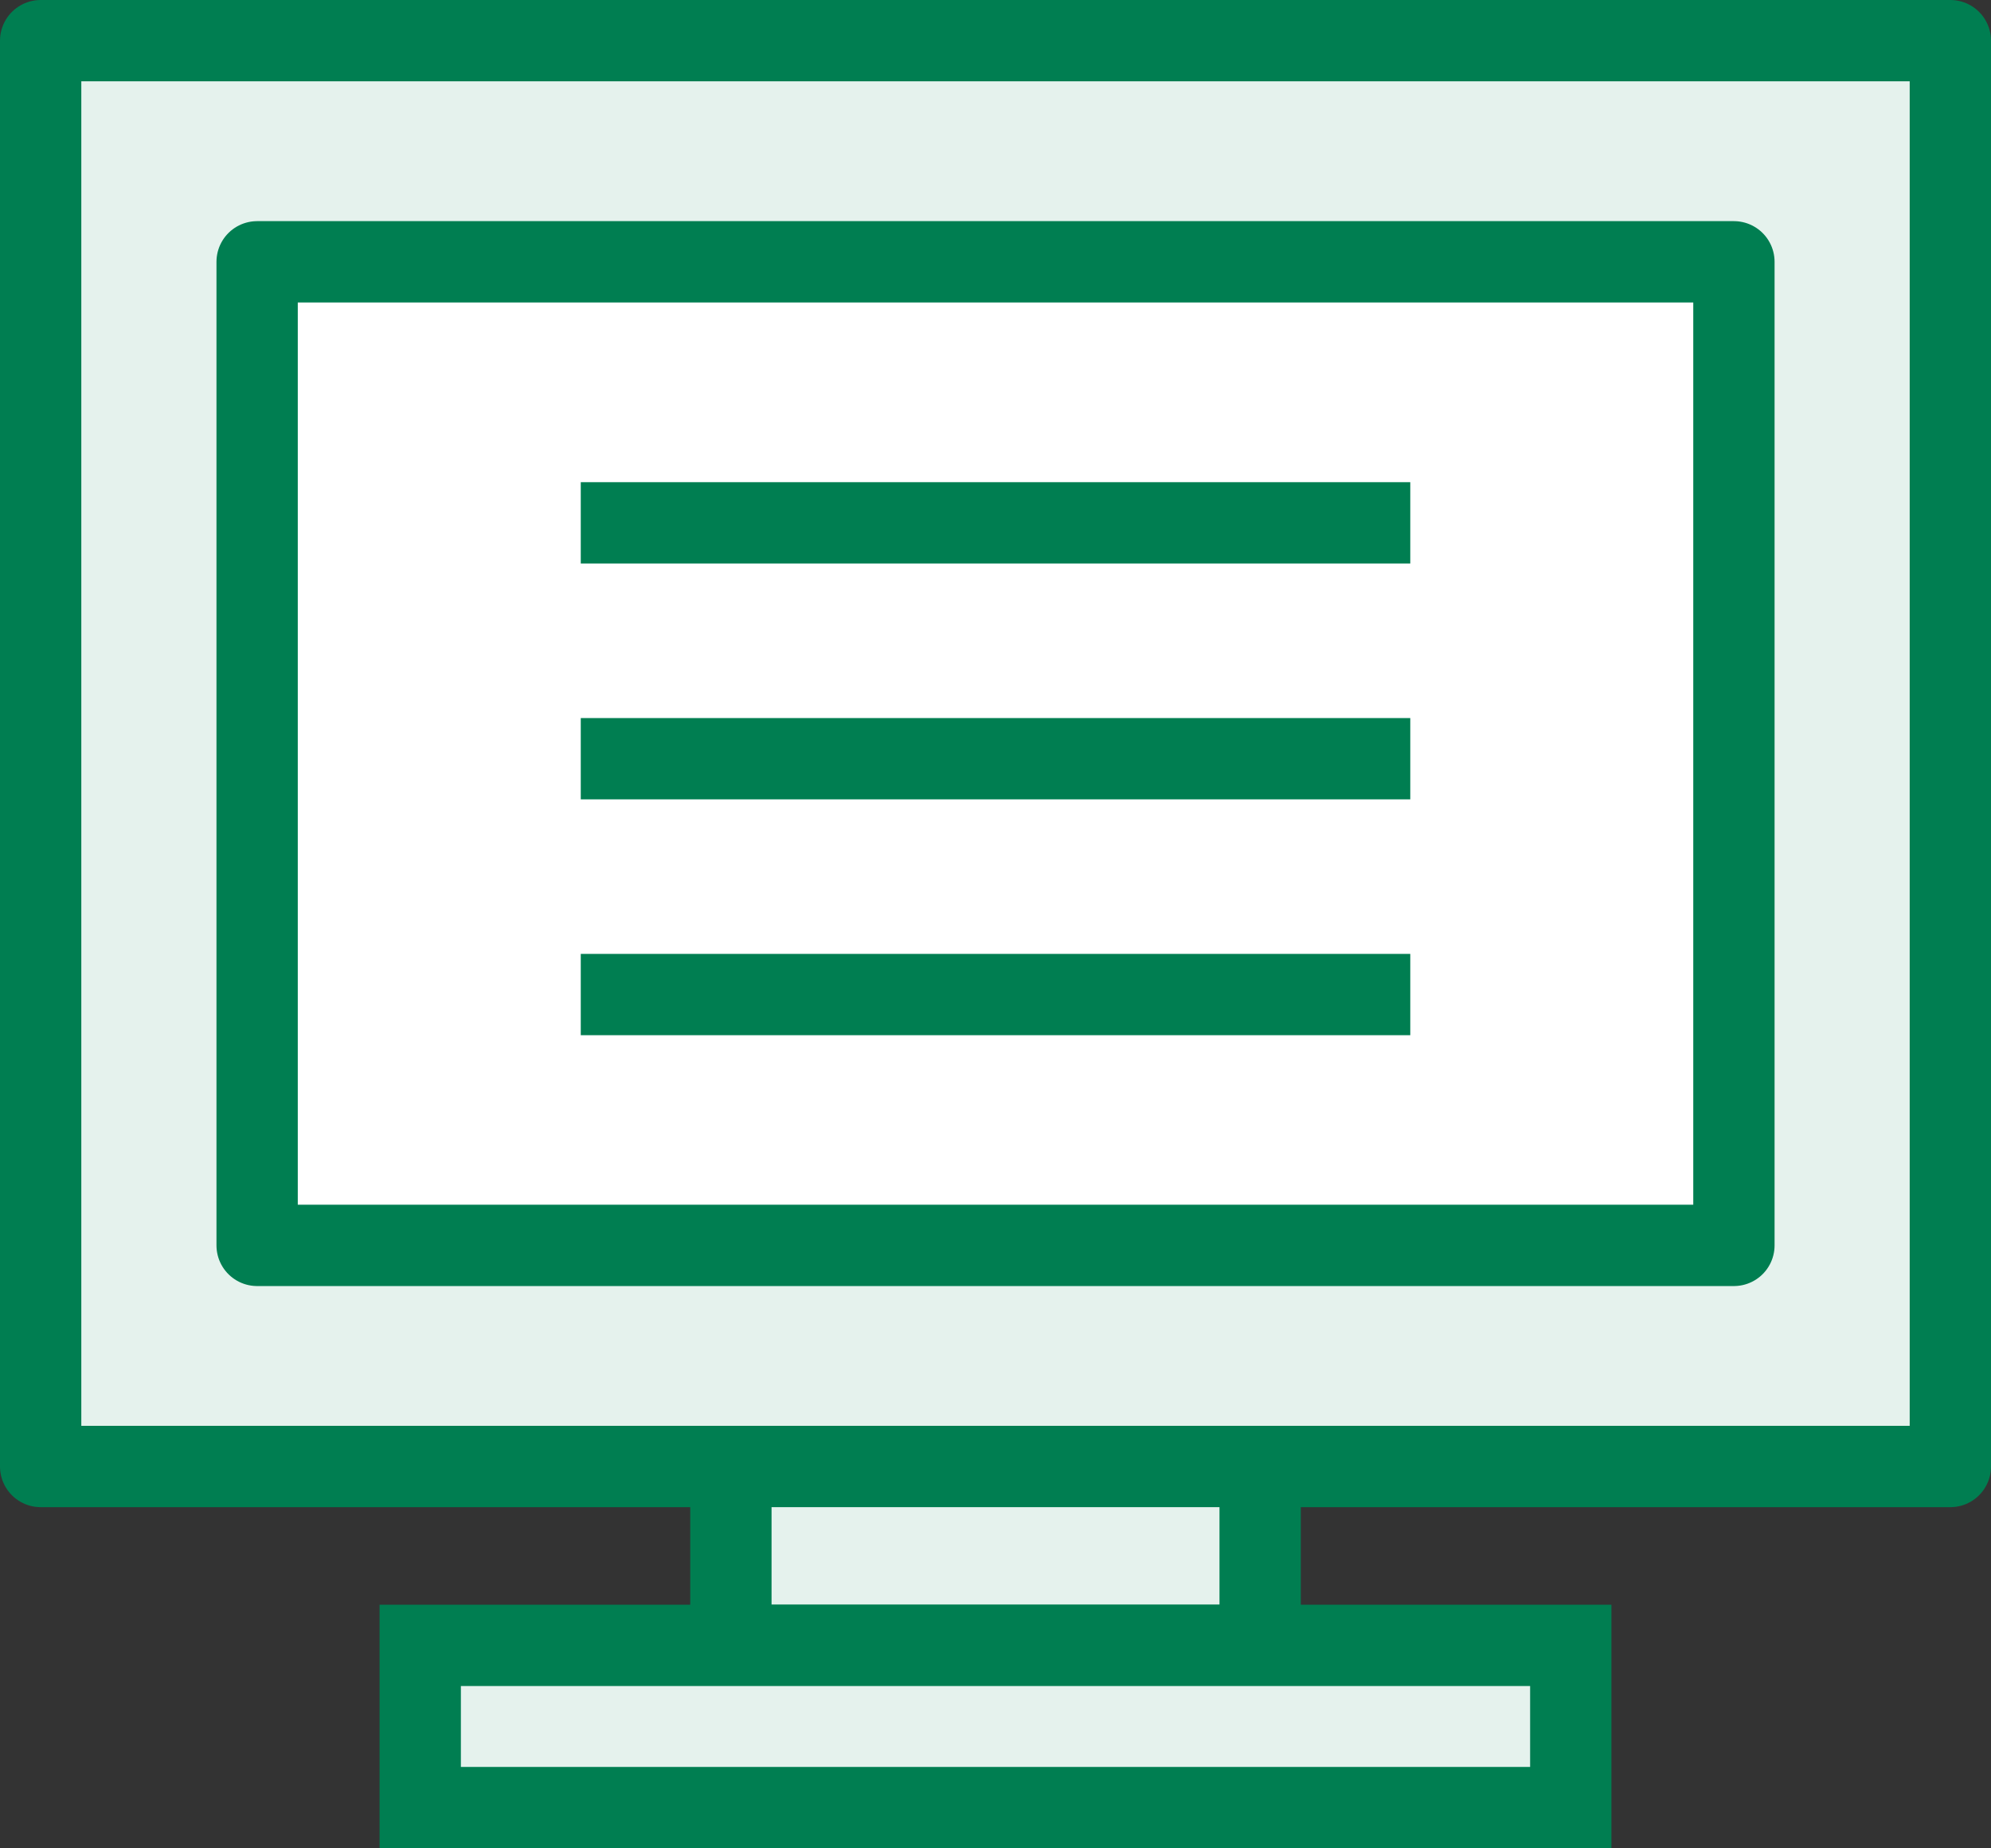
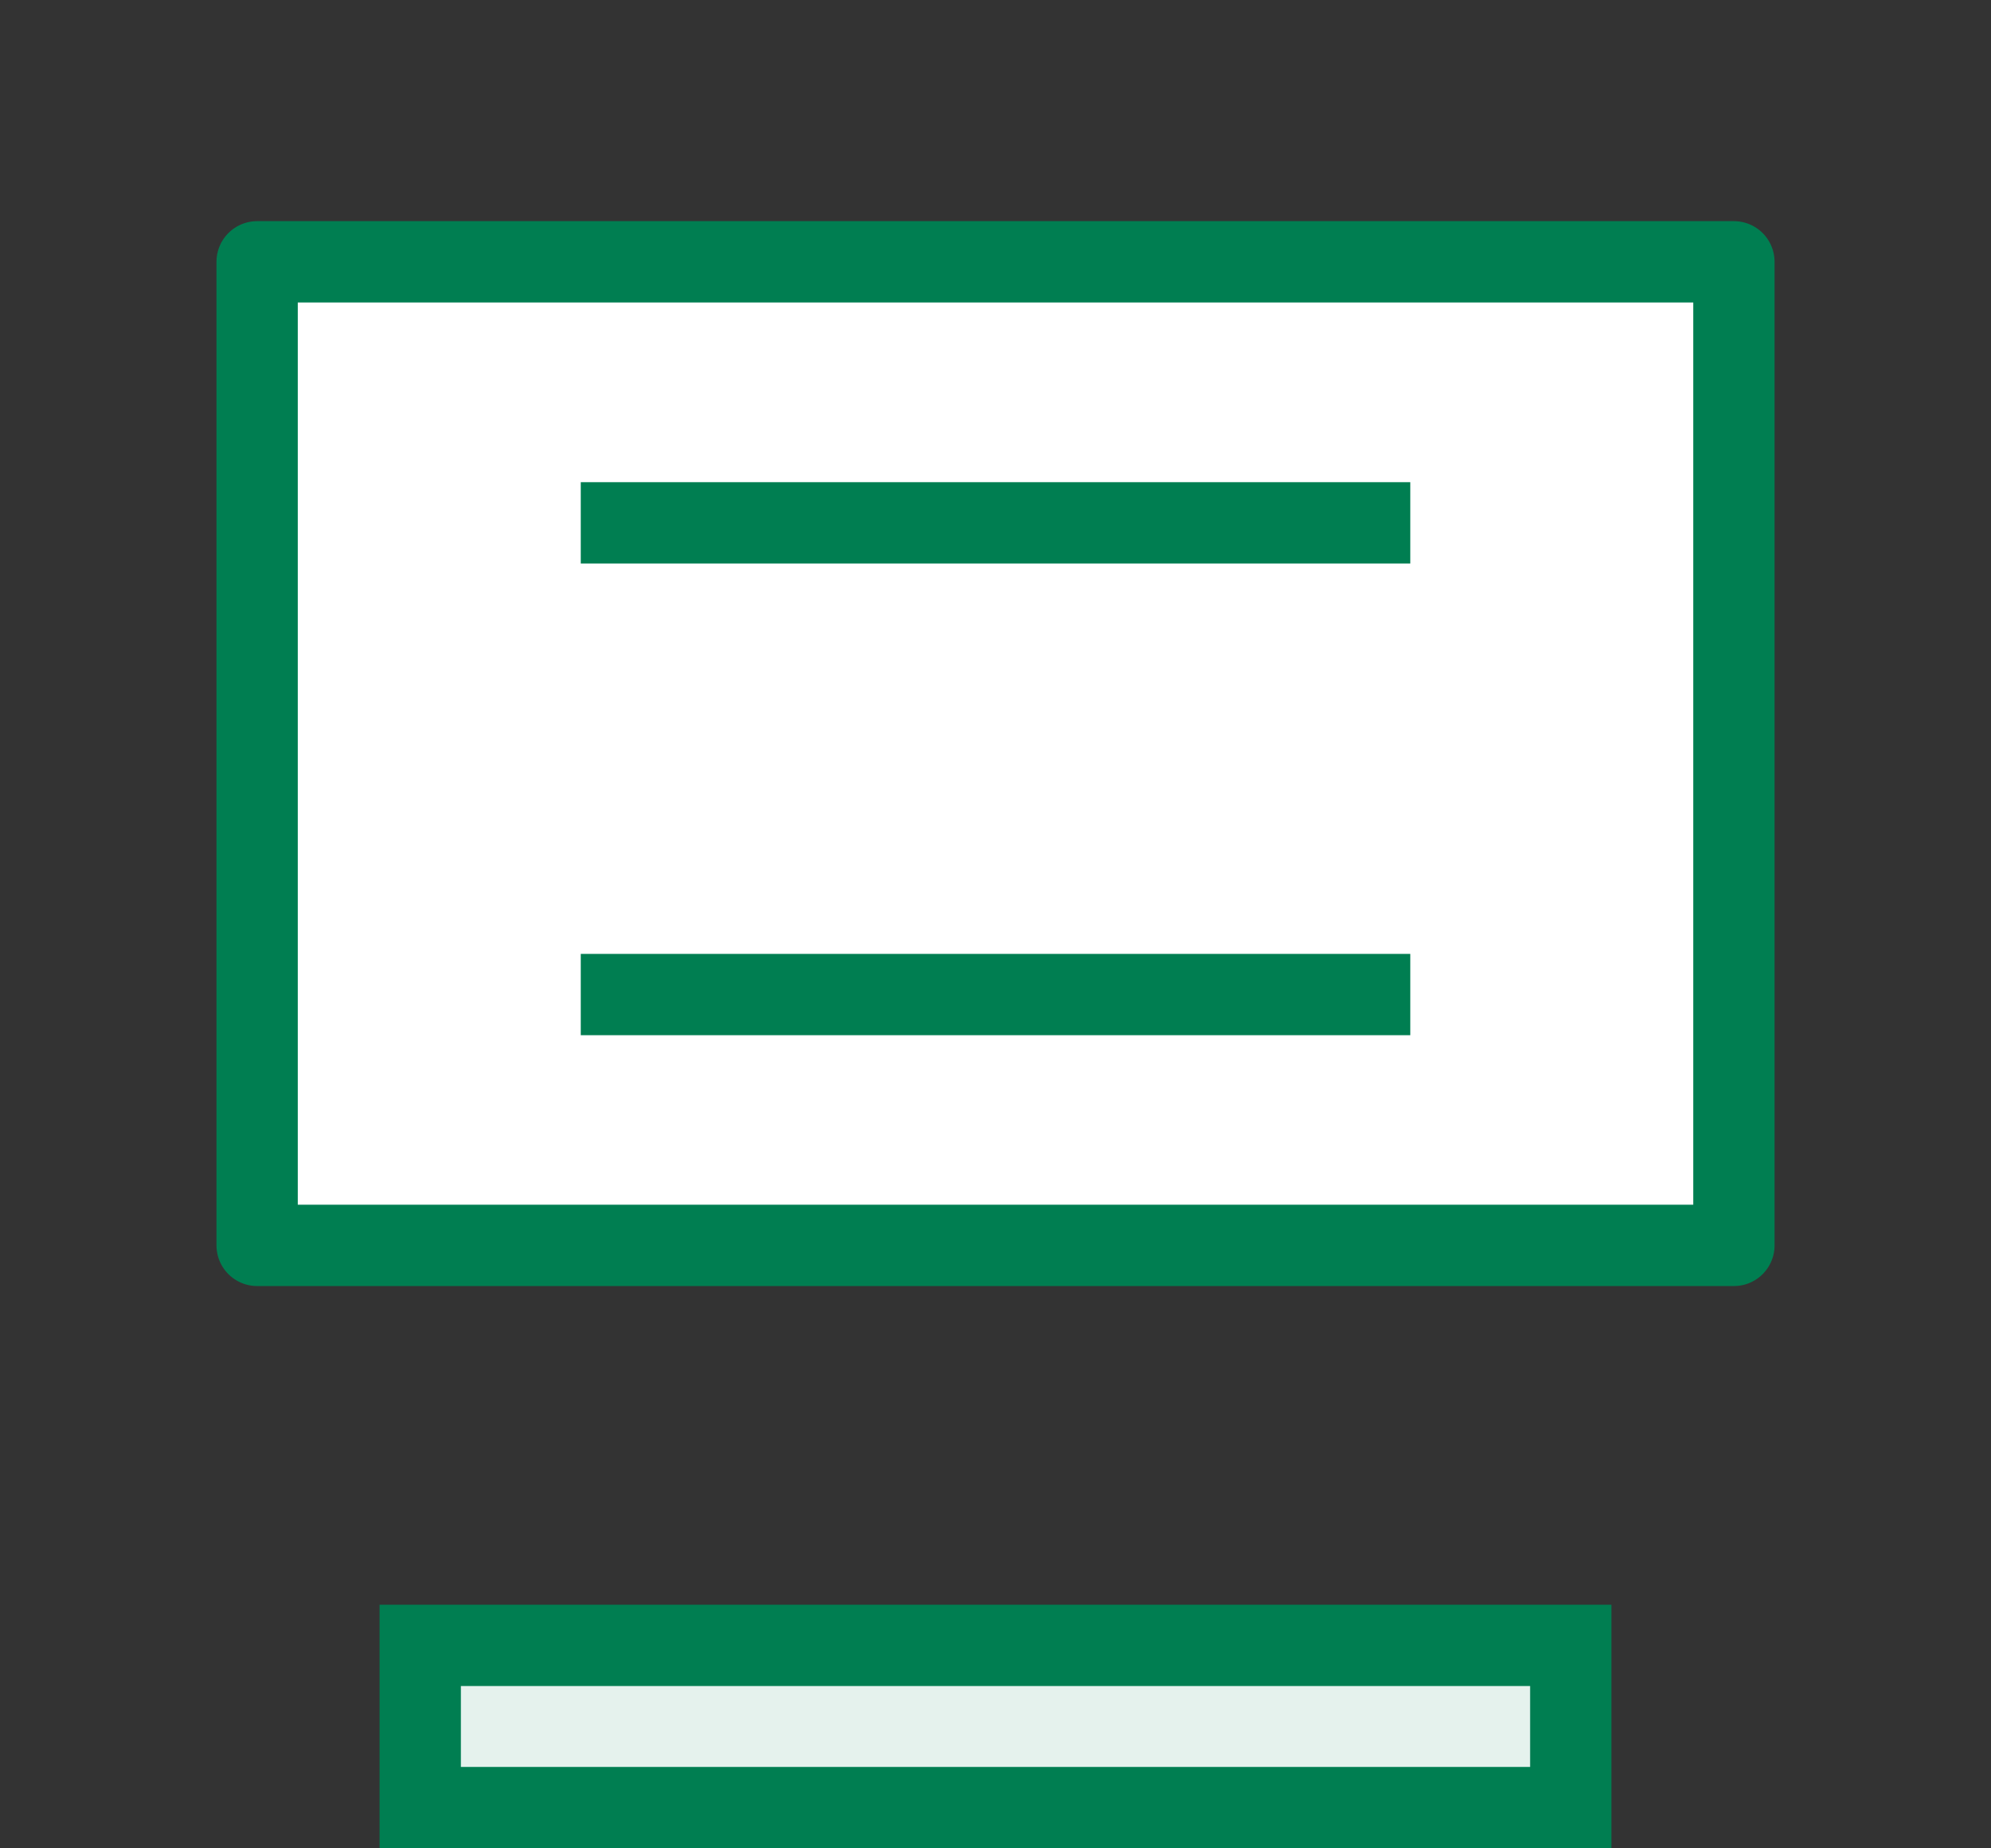
<svg xmlns="http://www.w3.org/2000/svg" viewBox="0 0 48.976 45.456">
  <rect x="0" y="0" width="48.976" height="45.456" fill="#333333" stroke="none" />
  <defs>
    <style>.cls-1,.cls-3{fill:#e5f2ed;}.cls-1,.cls-2,.cls-3{stroke:#007e51;stroke-width:2px;}.cls-1,.cls-2{stroke-linejoin:round;}.cls-2{fill:#fff;}.cls-3{stroke-miterlimit:10;}</style>
  </defs>
  <title>icon_code</title>
  <g id="レイヤー_2" data-name="レイヤー 2">
    <g id="レイヤー_2-2" data-name="レイヤー 2">
-       <rect class="cls-1" x="1" y="1" width="46.976" height="35.067" />
      <rect class="cls-2" x="6.325" y="6.439" width="36.327" height="24.19" />
-       <rect class="cls-3" x="17.979" y="36.067" width="13.019" height="4.399" />
      <rect class="cls-3" x="10.337" y="40.466" width="28.302" height="3.99" />
      <line class="cls-2" x1="14.286" y1="12.859" x2="34.691" y2="12.859" />
-       <line class="cls-2" x1="14.286" y1="18.66" x2="34.691" y2="18.66" />
      <line class="cls-2" x1="14.286" y1="24.46" x2="34.691" y2="24.46" />
    </g>
  </g>
</svg>